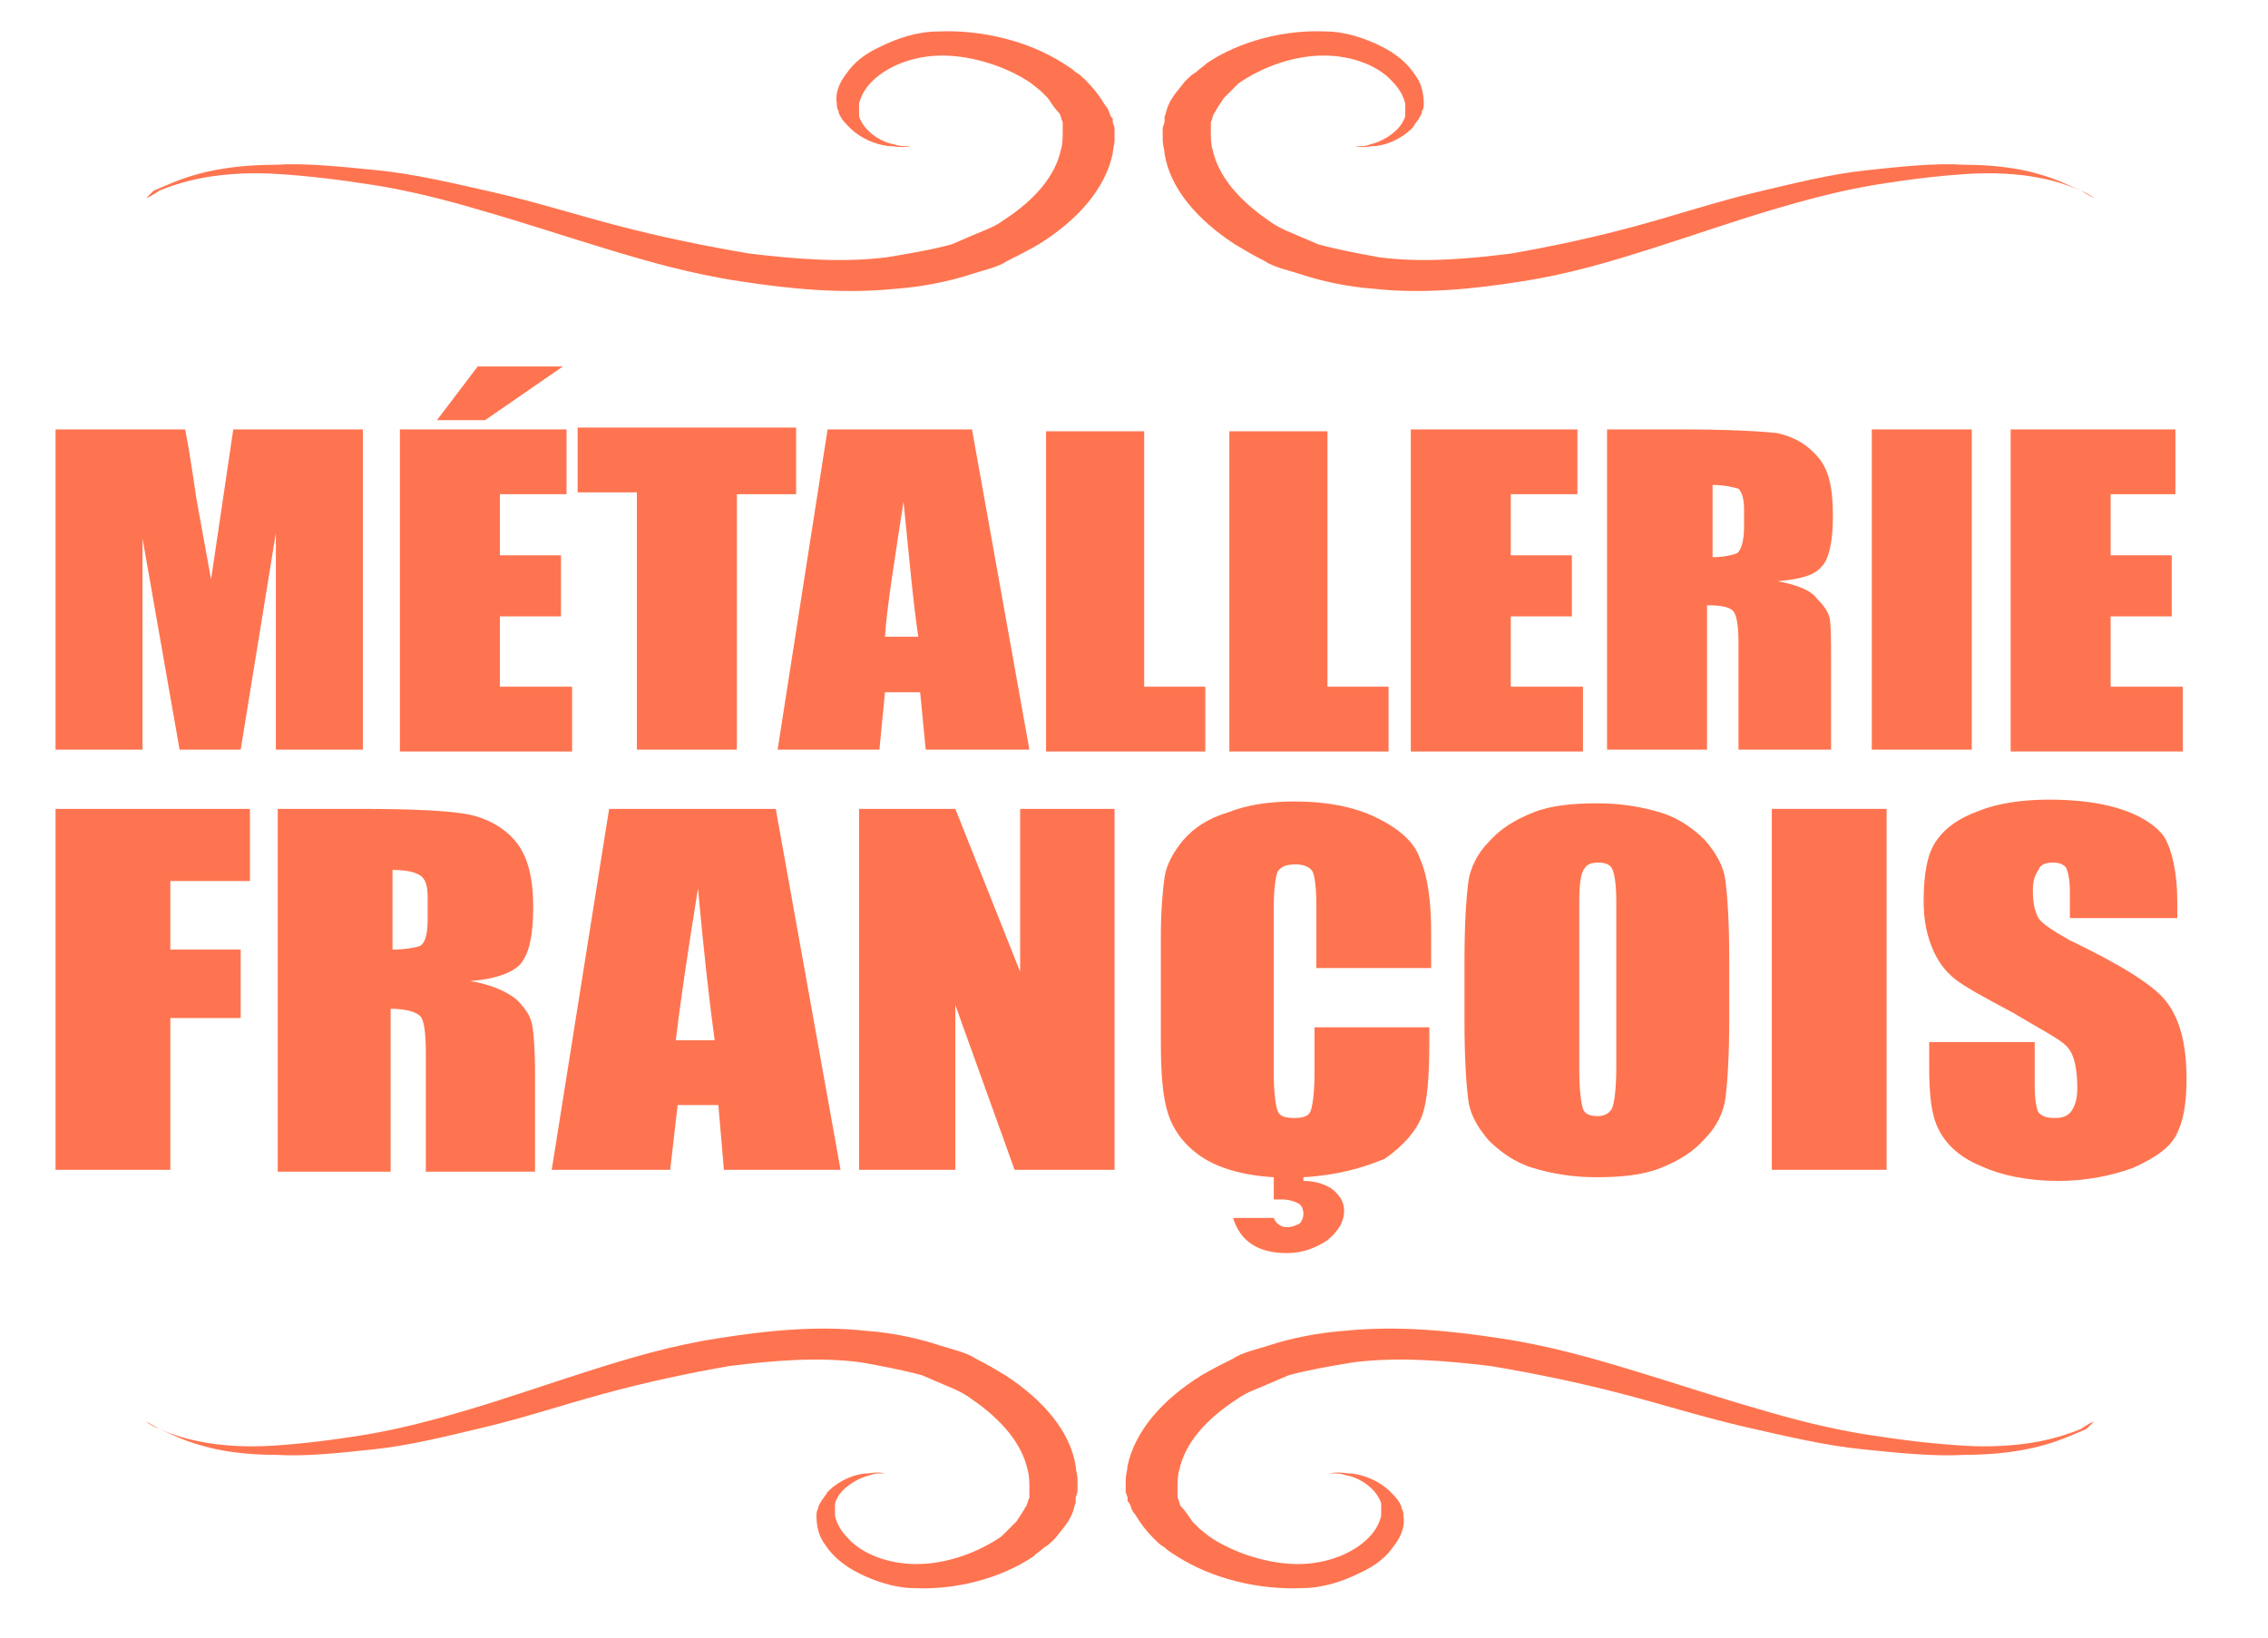
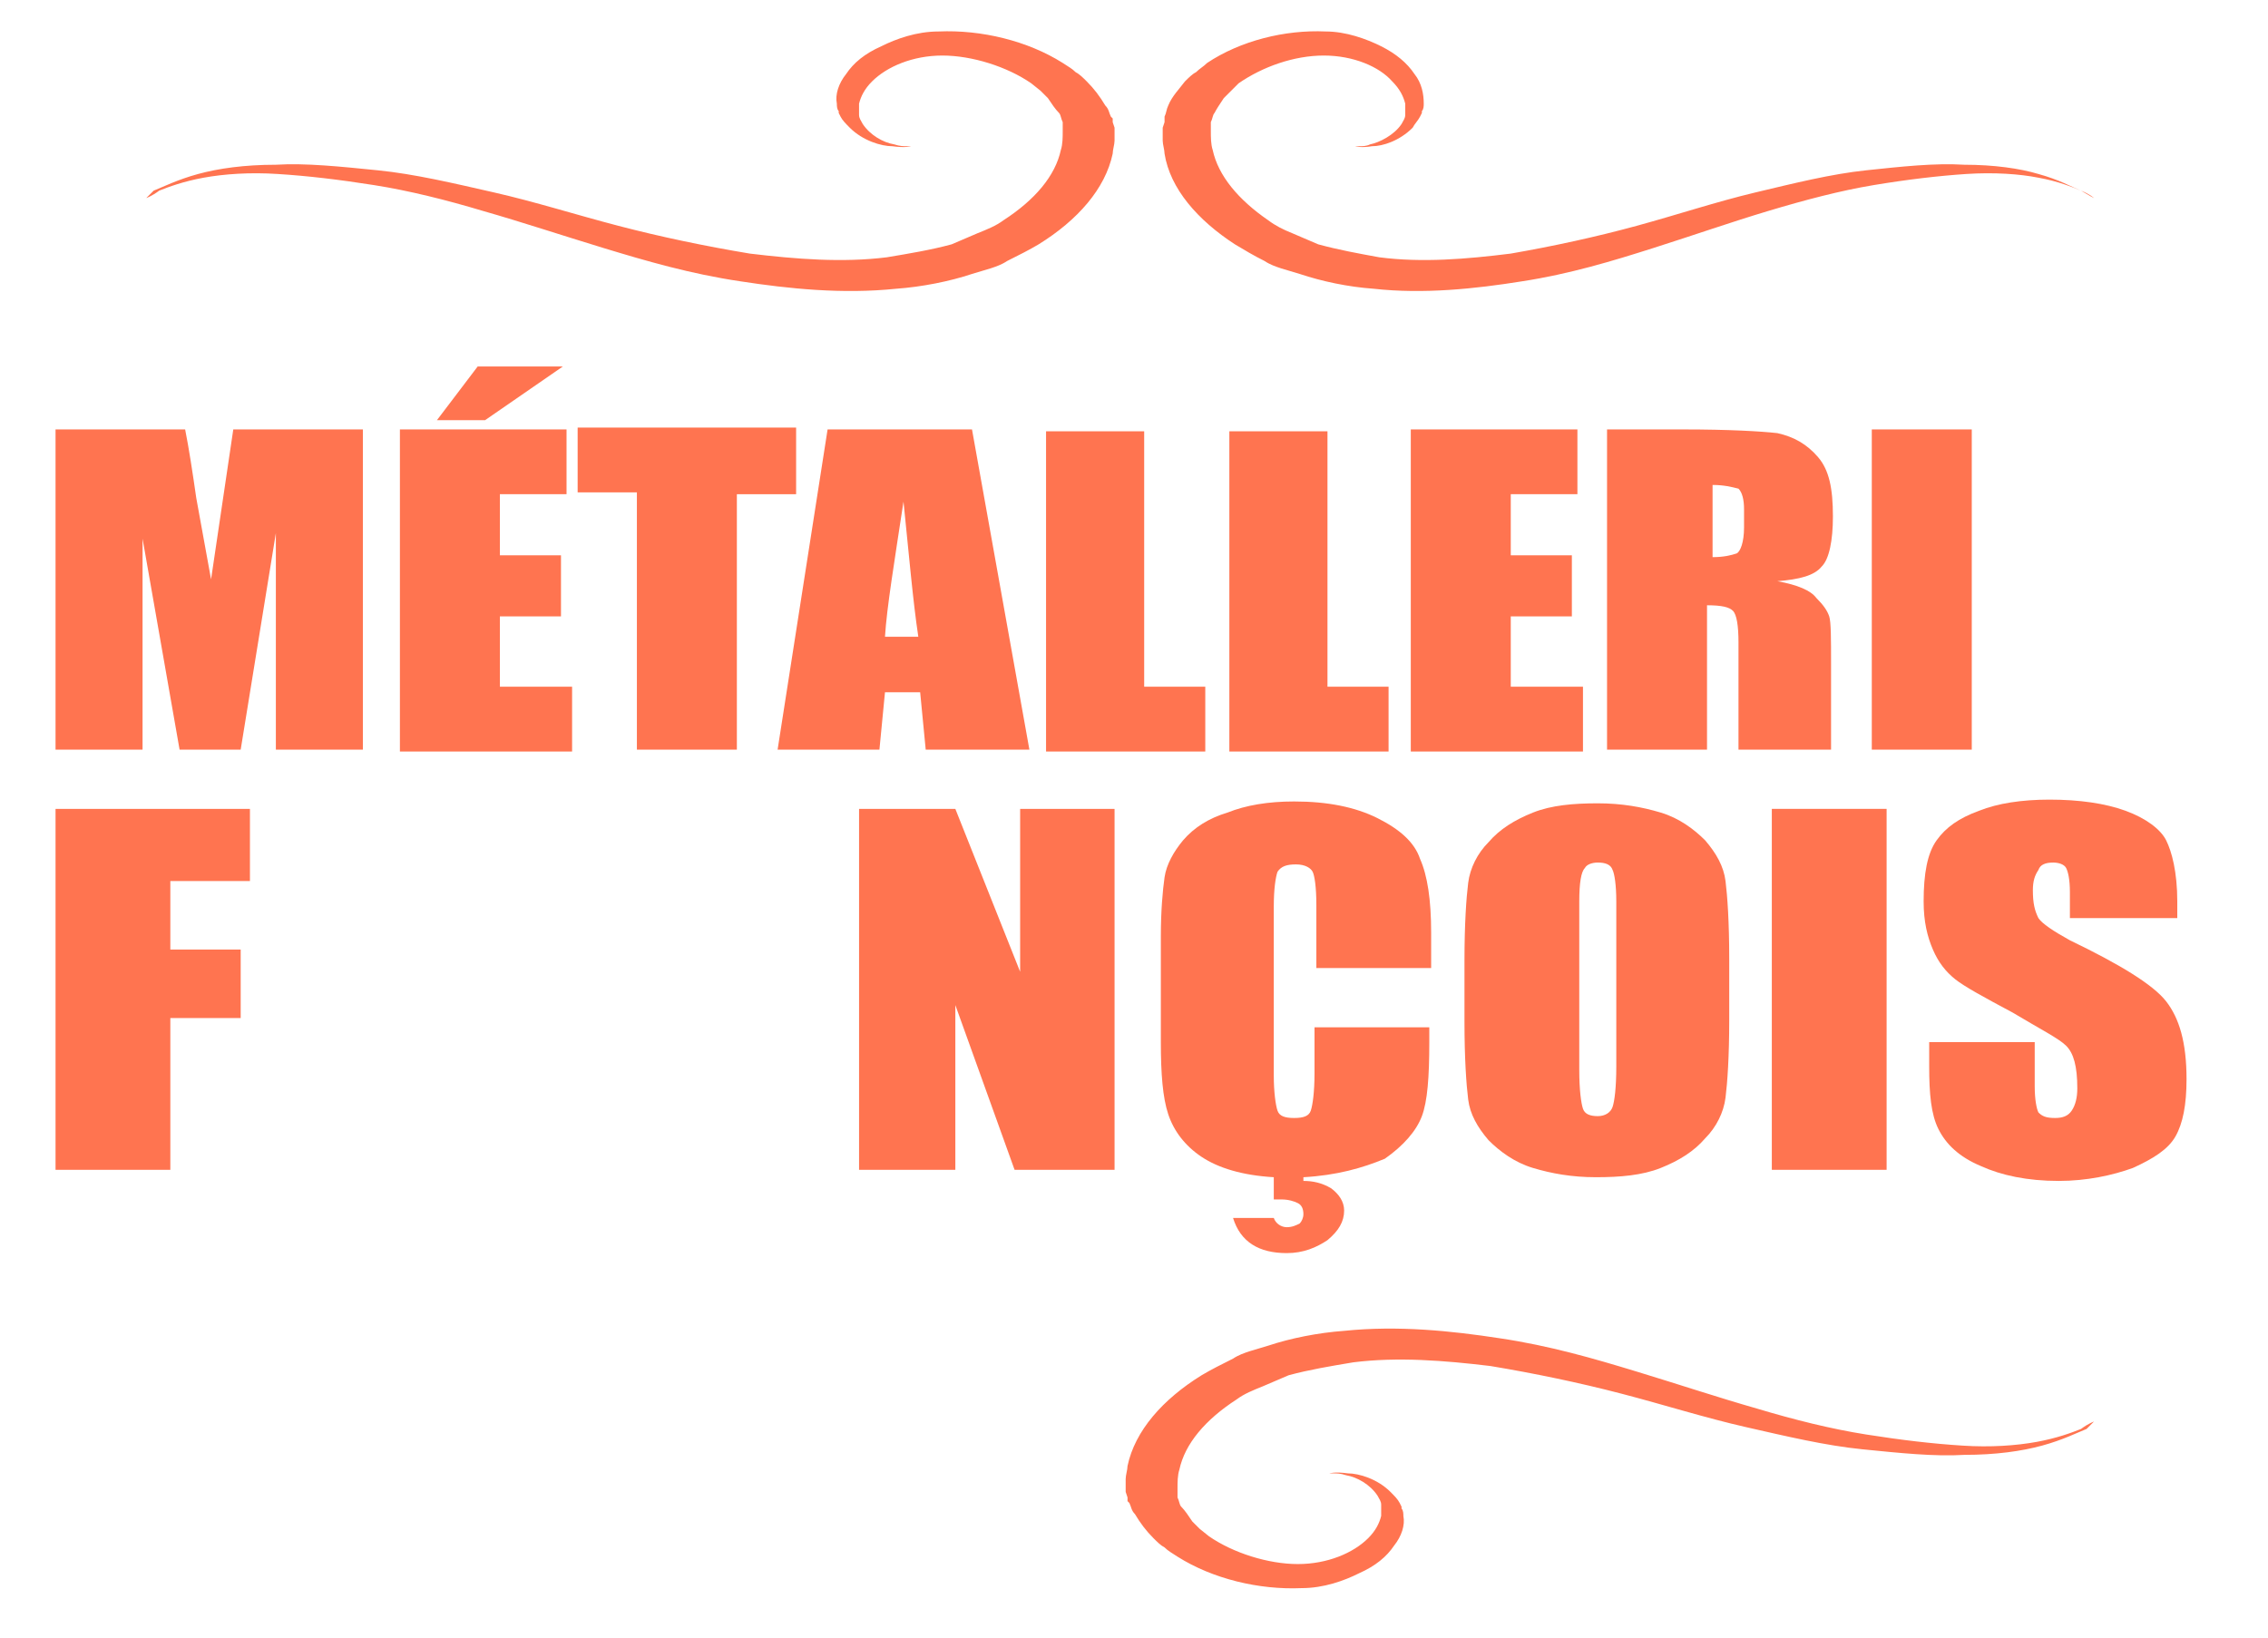
<svg xmlns="http://www.w3.org/2000/svg" version="1.1" id="Calque_1" x="0px" y="0px" viewBox="84 206.5 122.5 88.5" enable-background="new 84 206.5 122.5 88.5" xml:space="preserve">
  <g>
    <g>
      <g>
        <path fill="#FF7450" d="M103.6,229.7V247h-4.7l0-11.7L97,247h-3.3l-2-11.4l0,11.4H87v-17.3H94c0.2,1,0.4,2.3,0.6,3.7l0.8,4.4     l1.2-8.1H103.6z" />
        <path fill="#FF7450" d="M105.7,229.7h8.9v3.5h-3.6v3.3h3.3v3.3h-3.3v3.8h3.9v3.5h-9.3V229.7z M114.4,226.3l-4.2,2.9h-2.6l2.2-2.9     H114.4z" />
        <path fill="#FF7450" d="M127,229.7v3.5h-3.2V247h-5.4v-13.9h-3.2v-3.5H127z" />
        <path fill="#FF7450" d="M136.5,229.7l3.1,17.3H134l-0.3-3.1h-1.9l-0.3,3.1H126l2.7-17.3H136.5z M133.6,240.9     c-0.3-2-0.5-4.4-0.8-7.3c-0.5,3.3-0.9,5.7-1,7.3H133.6z" />
        <path fill="#FF7450" d="M145.8,229.7v13.9h3.3v3.5h-8.6v-17.3H145.8z" />
        <path fill="#FF7450" d="M155.7,229.7v13.9h3.3v3.5h-8.6v-17.3H155.7z" />
        <path fill="#FF7450" d="M160.3,229.7h8.9v3.5h-3.6v3.3h3.3v3.3h-3.3v3.8h3.9v3.5h-9.3V229.7z" />
        <path fill="#FF7450" d="M171.1,229.7h3.8c2.5,0,4.2,0.1,5.1,0.2c0.9,0.2,1.6,0.6,2.2,1.3c0.6,0.7,0.8,1.7,0.8,3.2     c0,1.3-0.2,2.3-0.6,2.7c-0.4,0.5-1.2,0.7-2.4,0.8c1.1,0.2,1.8,0.5,2.1,0.9c0.4,0.4,0.6,0.7,0.7,1c0.1,0.3,0.1,1.2,0.1,2.6v4.6h-5     v-5.8c0-0.9-0.1-1.5-0.3-1.7c-0.2-0.2-0.6-0.3-1.4-0.3v7.8h-5.4V229.7z M176.5,232.7v3.9c0.6,0,1-0.1,1.3-0.2     c0.2-0.1,0.4-0.6,0.4-1.4v-1c0-0.5-0.1-0.9-0.3-1.1C177.5,232.8,177.1,232.7,176.5,232.7z" />
        <path fill="#FF7450" d="M190.5,229.7V247h-5.4v-17.3H190.5z" />
-         <path fill="#FF7450" d="M192.6,229.7h8.9v3.5H198v3.3h3.3v3.3H198v3.8h3.9v3.5h-9.3V229.7z" />
      </g>
    </g>
    <g>
      <g>
        <path fill="#FF7450" d="M87,250.2h10.5v3.9h-4.3v3.7H97v3.7h-3.8v8.2H87V250.2z" />
-         <path fill="#FF7450" d="M99,250.2h4.4c2.9,0,4.9,0.1,5.9,0.3c1,0.2,1.9,0.7,2.5,1.4c0.7,0.8,1,2,1,3.6c0,1.5-0.2,2.5-0.7,3.1     c-0.5,0.5-1.4,0.8-2.7,0.9c1.2,0.2,2,0.6,2.5,1c0.4,0.4,0.7,0.8,0.8,1.2c0.1,0.3,0.2,1.3,0.2,2.9v5.2H107v-6.5     c0-1-0.1-1.7-0.3-1.9c-0.2-0.2-0.7-0.4-1.6-0.4v8.8H99V250.2z M105.2,253.5v4.3c0.7,0,1.2-0.1,1.5-0.2c0.3-0.2,0.4-0.7,0.4-1.5     V255c0-0.6-0.1-1-0.4-1.2C106.4,253.6,105.9,253.5,105.2,253.5z" />
-         <path fill="#FF7450" d="M125.9,250.2l3.5,19.5h-6.3l-0.3-3.5h-2.2l-0.4,3.5h-6.4l3.1-19.5H125.9z M122.6,262.7     c-0.3-2.2-0.6-4.9-0.9-8.2c-0.6,3.7-1,6.5-1.2,8.2H122.6z" />
        <path fill="#FF7450" d="M144.2,250.2v19.5h-5.4l-3.2-8.9v8.9h-5.2v-19.5h5.2l3.5,8.8v-8.8H144.2z" />
        <path fill="#FF7450" d="M154.4,270.1v0.2c0.5,0,1,0.1,1.5,0.4c0.4,0.3,0.7,0.7,0.7,1.2c0,0.6-0.3,1.1-0.9,1.6     c-0.6,0.4-1.3,0.7-2.2,0.7c-1.5,0-2.5-0.6-2.9-1.9h2.2c0.1,0.3,0.4,0.5,0.7,0.5c0.3,0,0.5-0.1,0.7-0.2c0.1-0.1,0.2-0.3,0.2-0.5     c0-0.3-0.1-0.5-0.3-0.6c-0.2-0.1-0.5-0.2-0.9-0.2h-0.4v-1.2c-1.7-0.1-3-0.5-3.9-1.1c-0.9-0.6-1.5-1.4-1.8-2.3     c-0.3-0.9-0.4-2.2-0.4-3.9v-5.7c0-1.4,0.1-2.5,0.2-3.2c0.1-0.7,0.5-1.4,1-2c0.6-0.7,1.4-1.2,2.4-1.5c1-0.4,2.2-0.6,3.6-0.6     c1.8,0,3.3,0.3,4.5,0.9c1.2,0.6,2,1.3,2.3,2.2c0.4,0.9,0.6,2.2,0.6,4v1.9h-6.2v-3.4c0-1-0.1-1.6-0.2-1.8     c-0.1-0.2-0.4-0.4-0.9-0.4c-0.5,0-0.8,0.1-1,0.4c-0.1,0.3-0.2,0.9-0.2,1.9v9.1c0,0.9,0.1,1.6,0.2,1.9c0.1,0.3,0.4,0.4,0.9,0.4     c0.5,0,0.8-0.1,0.9-0.4c0.1-0.3,0.2-1,0.2-2v-2.5h6.2v0.8c0,1.9-0.1,3.2-0.4,4c-0.3,0.8-1,1.6-2,2.3     C157.6,269.6,156.2,270,154.4,270.1z" />
        <path fill="#FF7450" d="M177.4,261.6c0,2-0.1,3.4-0.2,4.2c-0.1,0.8-0.5,1.6-1.1,2.2c-0.6,0.7-1.4,1.2-2.4,1.6s-2.2,0.5-3.5,0.5     c-1.3,0-2.4-0.2-3.4-0.5c-1-0.3-1.8-0.9-2.4-1.5c-0.6-0.7-1-1.4-1.1-2.2c-0.1-0.8-0.2-2.2-0.2-4.2v-3.3c0-2,0.1-3.4,0.2-4.2     s0.5-1.6,1.1-2.2c0.6-0.7,1.4-1.2,2.4-1.6c1-0.4,2.2-0.5,3.5-0.5c1.3,0,2.4,0.2,3.4,0.5c1,0.3,1.8,0.9,2.4,1.5     c0.6,0.7,1,1.4,1.1,2.2c0.1,0.8,0.2,2.2,0.2,4.2V261.6z M171.3,255.2c0-0.9-0.1-1.5-0.2-1.7c-0.1-0.3-0.4-0.4-0.8-0.4     c-0.3,0-0.6,0.1-0.7,0.3c-0.2,0.2-0.3,0.8-0.3,1.8v9.1c0,1.1,0.1,1.8,0.2,2.1c0.1,0.3,0.4,0.4,0.8,0.4c0.4,0,0.7-0.2,0.8-0.5     c0.1-0.3,0.2-1,0.2-2.2V255.2z" />
        <path fill="#FF7450" d="M185.9,250.2v19.5h-6.2v-19.5H185.9z" />
        <path fill="#FF7450" d="M201.5,256.1h-5.7v-1.4c0-0.7-0.1-1.1-0.2-1.3c-0.1-0.2-0.4-0.3-0.7-0.3c-0.4,0-0.7,0.1-0.8,0.4     c-0.2,0.3-0.3,0.6-0.3,1.1c0,0.7,0.1,1.1,0.3,1.5c0.2,0.3,0.8,0.7,1.7,1.2c2.7,1.3,4.5,2.4,5.2,3.3c0.7,0.9,1.1,2.2,1.1,4.2     c0,1.4-0.2,2.4-0.6,3.1c-0.4,0.7-1.2,1.2-2.3,1.7c-1.1,0.4-2.5,0.7-4,0.7c-1.7,0-3.1-0.3-4.2-0.8c-1.2-0.5-1.9-1.2-2.3-2     c-0.4-0.8-0.5-1.9-0.5-3.4v-1.3h5.7v2.4c0,0.7,0.1,1.2,0.2,1.4c0.2,0.2,0.4,0.3,0.9,0.3c0.4,0,0.7-0.1,0.9-0.4     c0.2-0.3,0.3-0.7,0.3-1.2c0-1.2-0.2-1.9-0.6-2.3c-0.4-0.4-1.4-0.9-2.9-1.8c-1.5-0.8-2.6-1.4-3.1-1.8c-0.5-0.4-0.9-0.9-1.2-1.6     c-0.3-0.7-0.5-1.5-0.5-2.6c0-1.5,0.2-2.6,0.7-3.3c0.5-0.7,1.2-1.2,2.3-1.6c1-0.4,2.3-0.6,3.8-0.6c1.6,0,3,0.2,4.1,0.6     s1.9,1,2.2,1.6s0.6,1.7,0.6,3.3V256.1z" />
      </g>
    </g>
  </g>
  <g>
    <g>
      <path fill="#FF7450" d="M91.9,217.2c0,0,0.3-0.1,0.7-0.4c0.5-0.2,1.3-0.5,2.4-0.7c1.1-0.2,2.5-0.3,4-0.2c1.6,0.1,3.3,0.3,5.2,0.6    c1.9,0.3,3.9,0.8,5.9,1.4c2.1,0.6,4.2,1.3,6.5,2c2.3,0.7,4.7,1.4,7.4,1.8c2.6,0.4,5.5,0.7,8.4,0.4c1.4-0.1,2.9-0.4,4.1-0.8    c0.3-0.1,0.7-0.2,1-0.3c0.3-0.1,0.6-0.2,0.9-0.4c0.6-0.3,1.2-0.6,1.7-0.9c2.1-1.3,3.6-3,4-4.9c0-0.2,0.1-0.5,0.1-0.7    c0-0.2,0-0.5,0-0.7l-0.1-0.3l0-0.1l0,0l0-0.1l0,0l-0.1-0.1c-0.1-0.2-0.1-0.4-0.3-0.6c-0.3-0.5-0.6-0.9-1-1.3    c-0.2-0.2-0.4-0.4-0.6-0.5c-0.2-0.2-0.4-0.3-0.7-0.5c-1.9-1.2-4.4-1.8-6.7-1.7c-1.2,0-2.3,0.4-3.1,0.8c-0.9,0.4-1.5,0.9-1.9,1.5    c-0.4,0.5-0.6,1.1-0.5,1.6c0,0.1,0,0.3,0.1,0.4l0,0.1l0,0c0,0,0,0,0,0l0,0l0.1,0.2c0.1,0.2,0.3,0.4,0.5,0.6c0.7,0.7,1.7,1,2.3,1    c0.7,0.1,1,0,1,0c0,0-0.1,0-0.2,0c-0.2,0-0.4,0-0.7-0.1c-0.6-0.1-1.3-0.5-1.7-1.1c-0.1-0.2-0.2-0.3-0.2-0.5l0-0.2l0,0c0,0,0,0,0,0    l0,0l0-0.1c0-0.1,0-0.2,0-0.3c0.1-0.4,0.3-0.8,0.7-1.2c0.8-0.8,2.2-1.4,3.8-1.4c1.6,0,3.5,0.6,4.8,1.5l0.5,0.4    c0.1,0.1,0.3,0.3,0.4,0.4c0.2,0.3,0.4,0.6,0.6,0.8c0.1,0.1,0.1,0.3,0.2,0.5l0,0.1l0,0c0,0,0,0.1,0,0l0,0l0,0.1l0,0.3    c0,0.3,0,0.7-0.1,1c-0.3,1.4-1.4,2.7-3.1,3.8c-0.4,0.3-0.9,0.5-1.4,0.7l-0.7,0.3l-0.7,0.3c-1.1,0.3-2.3,0.5-3.5,0.7    c-2.4,0.3-4.9,0.1-7.4-0.2c-2.4-0.4-4.8-0.9-7.1-1.5c-2.3-0.6-4.5-1.3-6.7-1.8c-2.2-0.5-4.3-1-6.3-1.2c-2-0.2-3.9-0.4-5.5-0.3    c-1.7,0-3.1,0.2-4.2,0.5c-1.1,0.3-1.9,0.7-2.4,0.9C92.1,217,91.9,217.2,91.9,217.2C91.9,217.2,91.9,217.2,91.9,217.2    C91.9,217.2,91.9,217.2,91.9,217.2z" />
    </g>
    <g>
      <path fill="#FF7450" d="M197.1,217.2c0,0-0.2-0.1-0.7-0.4c-0.5-0.2-1.2-0.5-2.3-0.7c-1-0.2-2.4-0.3-3.9-0.2    c-1.5,0.1-3.2,0.3-5,0.6c-1.8,0.3-3.7,0.8-5.7,1.4c-2,0.6-4,1.3-6.2,2c-2.2,0.7-4.5,1.4-7.1,1.8c-2.5,0.4-5.3,0.7-8,0.4    c-1.4-0.1-2.8-0.4-4-0.8c-0.3-0.1-0.7-0.2-1-0.3c-0.3-0.1-0.6-0.2-0.9-0.4c-0.6-0.3-1.1-0.6-1.6-0.9c-2-1.3-3.5-3-3.8-4.9    c0-0.2-0.1-0.5-0.1-0.7c0-0.2,0-0.5,0-0.7l0.1-0.3l0-0.1l0,0l0-0.1l0,0l0-0.1c0.1-0.2,0.1-0.4,0.2-0.6c0.2-0.5,0.6-0.9,0.9-1.3    c0.2-0.2,0.4-0.4,0.6-0.5c0.2-0.2,0.4-0.3,0.6-0.5c1.8-1.2,4.2-1.8,6.4-1.7c1.1,0,2.2,0.4,3,0.8c0.8,0.4,1.4,0.9,1.8,1.5    c0.4,0.5,0.5,1.1,0.5,1.6c0,0.1,0,0.3-0.1,0.4l0,0.1l0,0c0,0,0,0,0,0l0,0l-0.1,0.2c-0.1,0.2-0.3,0.4-0.4,0.6c-0.7,0.7-1.6,1-2.2,1    c-0.6,0.1-0.9,0-0.9,0c0,0,0.1,0,0.2,0c0.2,0,0.4,0,0.6-0.1c0.5-0.1,1.3-0.5,1.7-1.1c0.1-0.2,0.2-0.3,0.2-0.5l0-0.2l0,0    c0,0,0,0,0,0l0,0l0-0.1c0-0.1,0-0.2,0-0.3c-0.1-0.4-0.3-0.8-0.7-1.2c-0.7-0.8-2.1-1.4-3.7-1.4c-1.6,0-3.3,0.6-4.6,1.5l-0.4,0.4    c-0.1,0.1-0.3,0.3-0.4,0.4c-0.2,0.3-0.4,0.6-0.5,0.8c-0.1,0.1-0.1,0.3-0.2,0.5l0,0.1l0,0c0,0,0,0.1,0,0l0,0l0,0.1l0,0.3    c0,0.3,0,0.7,0.1,1c0.3,1.4,1.4,2.7,3,3.8c0.4,0.3,0.8,0.5,1.3,0.7l0.7,0.3l0.7,0.3c1.1,0.3,2.2,0.5,3.3,0.7    c2.3,0.3,4.7,0.1,7.1-0.2c2.3-0.4,4.6-0.9,6.8-1.5c2.2-0.6,4.3-1.3,6.4-1.8c2.1-0.5,4.1-1,6-1.2c1.9-0.2,3.7-0.4,5.3-0.3    c1.6,0,3,0.2,4,0.5c1.1,0.3,1.8,0.7,2.3,0.9C196.9,217,197.1,217.2,197.1,217.2C197.2,217.2,197.2,217.2,197.1,217.2    C197.1,217.2,197.1,217.2,197.1,217.2z" />
    </g>
  </g>
  <g>
    <g>
      <path fill="#FF7450" d="M197.1,283.3c0,0-0.3,0.1-0.7,0.4c-0.5,0.2-1.3,0.5-2.4,0.7c-1.1,0.2-2.5,0.3-4,0.2    c-1.6-0.1-3.3-0.3-5.2-0.6c-1.9-0.3-3.9-0.8-5.9-1.4c-2.1-0.6-4.2-1.3-6.5-2c-2.3-0.7-4.7-1.4-7.4-1.8c-2.6-0.4-5.5-0.7-8.4-0.4    c-1.4,0.1-2.9,0.4-4.1,0.8c-0.3,0.1-0.7,0.2-1,0.3c-0.3,0.1-0.6,0.2-0.9,0.4c-0.6,0.3-1.2,0.6-1.7,0.9c-2.1,1.3-3.6,3-4,4.9    c0,0.2-0.1,0.5-0.1,0.7c0,0.2,0,0.5,0,0.7l0.1,0.3l0,0.1l0,0l0,0.1l0,0l0.1,0.1c0.1,0.2,0.1,0.4,0.3,0.6c0.3,0.5,0.6,0.9,1,1.3    c0.2,0.2,0.4,0.4,0.6,0.5c0.2,0.2,0.4,0.3,0.7,0.5c1.9,1.2,4.4,1.8,6.7,1.7c1.2,0,2.3-0.4,3.1-0.8c0.9-0.4,1.5-0.9,1.9-1.5    c0.4-0.5,0.6-1.1,0.5-1.6c0-0.1,0-0.3-0.1-0.4l0-0.1l0,0c0,0,0,0,0,0l0,0l-0.1-0.2c-0.1-0.2-0.3-0.4-0.5-0.6c-0.7-0.7-1.7-1-2.3-1    c-0.7-0.1-1,0-1,0c0,0,0.1,0,0.2,0c0.2,0,0.4,0,0.7,0.1c0.6,0.1,1.3,0.5,1.7,1.1c0.1,0.2,0.2,0.3,0.2,0.5l0,0.2l0,0c0,0,0,0,0,0    l0,0l0,0.1c0,0.1,0,0.2,0,0.3c-0.1,0.4-0.3,0.8-0.7,1.2c-0.8,0.8-2.2,1.4-3.8,1.4c-1.6,0-3.5-0.6-4.8-1.5l-0.5-0.4    c-0.1-0.1-0.3-0.3-0.4-0.4c-0.2-0.3-0.4-0.6-0.6-0.8c-0.1-0.1-0.1-0.3-0.2-0.5l0-0.1l0,0c0,0,0-0.1,0,0l0,0l0-0.1l0-0.3    c0-0.3,0-0.7,0.1-1c0.3-1.4,1.4-2.7,3.1-3.8c0.4-0.3,0.9-0.5,1.4-0.7l0.7-0.3l0.7-0.3c1.1-0.3,2.3-0.5,3.5-0.7    c2.4-0.3,4.9-0.1,7.4,0.2c2.4,0.4,4.8,0.9,7.1,1.5c2.3,0.6,4.5,1.3,6.7,1.8c2.2,0.5,4.3,1,6.3,1.2c2,0.2,3.9,0.4,5.5,0.3    c1.7,0,3.1-0.2,4.2-0.5c1.1-0.3,1.9-0.7,2.4-0.9C196.9,283.5,197.1,283.3,197.1,283.3C197.2,283.3,197.2,283.3,197.1,283.3    C197.1,283.3,197.1,283.3,197.1,283.3z" />
    </g>
    <g>
-       <path fill="#FF7450" d="M91.9,283.3c0,0,0.2,0.1,0.7,0.4c0.5,0.2,1.2,0.5,2.3,0.7c1,0.2,2.4,0.3,3.9,0.2c1.5-0.1,3.2-0.3,5-0.6    c1.8-0.3,3.7-0.8,5.7-1.4c2-0.6,4-1.3,6.2-2c2.2-0.7,4.5-1.4,7.1-1.8c2.5-0.4,5.3-0.7,8-0.4c1.4,0.1,2.8,0.4,4,0.8    c0.3,0.1,0.7,0.2,1,0.3c0.3,0.1,0.6,0.2,0.9,0.4c0.6,0.3,1.1,0.6,1.6,0.9c2,1.3,3.5,3,3.8,4.9c0,0.2,0.1,0.5,0.1,0.7    c0,0.2,0,0.5,0,0.7l-0.1,0.3l0,0.1l0,0l0,0.1l0,0l0,0.1c-0.1,0.2-0.1,0.4-0.2,0.6c-0.2,0.5-0.6,0.9-0.9,1.3    c-0.2,0.2-0.4,0.4-0.6,0.5c-0.2,0.2-0.4,0.3-0.6,0.5c-1.8,1.2-4.2,1.8-6.4,1.7c-1.1,0-2.2-0.4-3-0.8c-0.8-0.4-1.4-0.9-1.8-1.5    c-0.4-0.5-0.5-1.1-0.5-1.6c0-0.1,0-0.3,0.1-0.4l0-0.1l0,0c0,0,0,0,0,0l0,0l0.1-0.2c0.1-0.2,0.3-0.4,0.4-0.6c0.7-0.7,1.6-1,2.2-1    c0.6-0.1,0.9,0,0.9,0c0,0-0.1,0-0.2,0c-0.2,0-0.4,0-0.6,0.1c-0.5,0.1-1.3,0.5-1.7,1.1c-0.1,0.2-0.2,0.3-0.2,0.5l0,0.2l0,0    c0,0,0,0,0,0l0,0l0,0.1c0,0.1,0,0.2,0,0.3c0.1,0.4,0.3,0.8,0.7,1.2c0.7,0.8,2.1,1.4,3.7,1.4c1.6,0,3.3-0.6,4.6-1.5l0.4-0.4    c0.1-0.1,0.3-0.3,0.4-0.4c0.2-0.3,0.4-0.6,0.5-0.8c0.1-0.1,0.1-0.3,0.2-0.5l0-0.1l0,0c0,0,0-0.1,0,0l0,0l0-0.1l0-0.3    c0-0.3,0-0.7-0.1-1c-0.3-1.4-1.4-2.7-3-3.8c-0.4-0.3-0.8-0.5-1.3-0.7l-0.7-0.3l-0.7-0.3c-1.1-0.3-2.2-0.5-3.3-0.7    c-2.3-0.3-4.7-0.1-7.1,0.2c-2.3,0.4-4.6,0.9-6.8,1.5c-2.2,0.6-4.3,1.3-6.4,1.8c-2.1,0.5-4.1,1-6,1.2c-1.9,0.2-3.7,0.4-5.3,0.3    c-1.6,0-3-0.2-4-0.5c-1.1-0.3-1.8-0.7-2.3-0.9C92.1,283.5,91.9,283.3,91.9,283.3C91.9,283.3,91.9,283.3,91.9,283.3    C91.9,283.3,91.9,283.3,91.9,283.3z" />
-     </g>
+       </g>
  </g>
</svg>